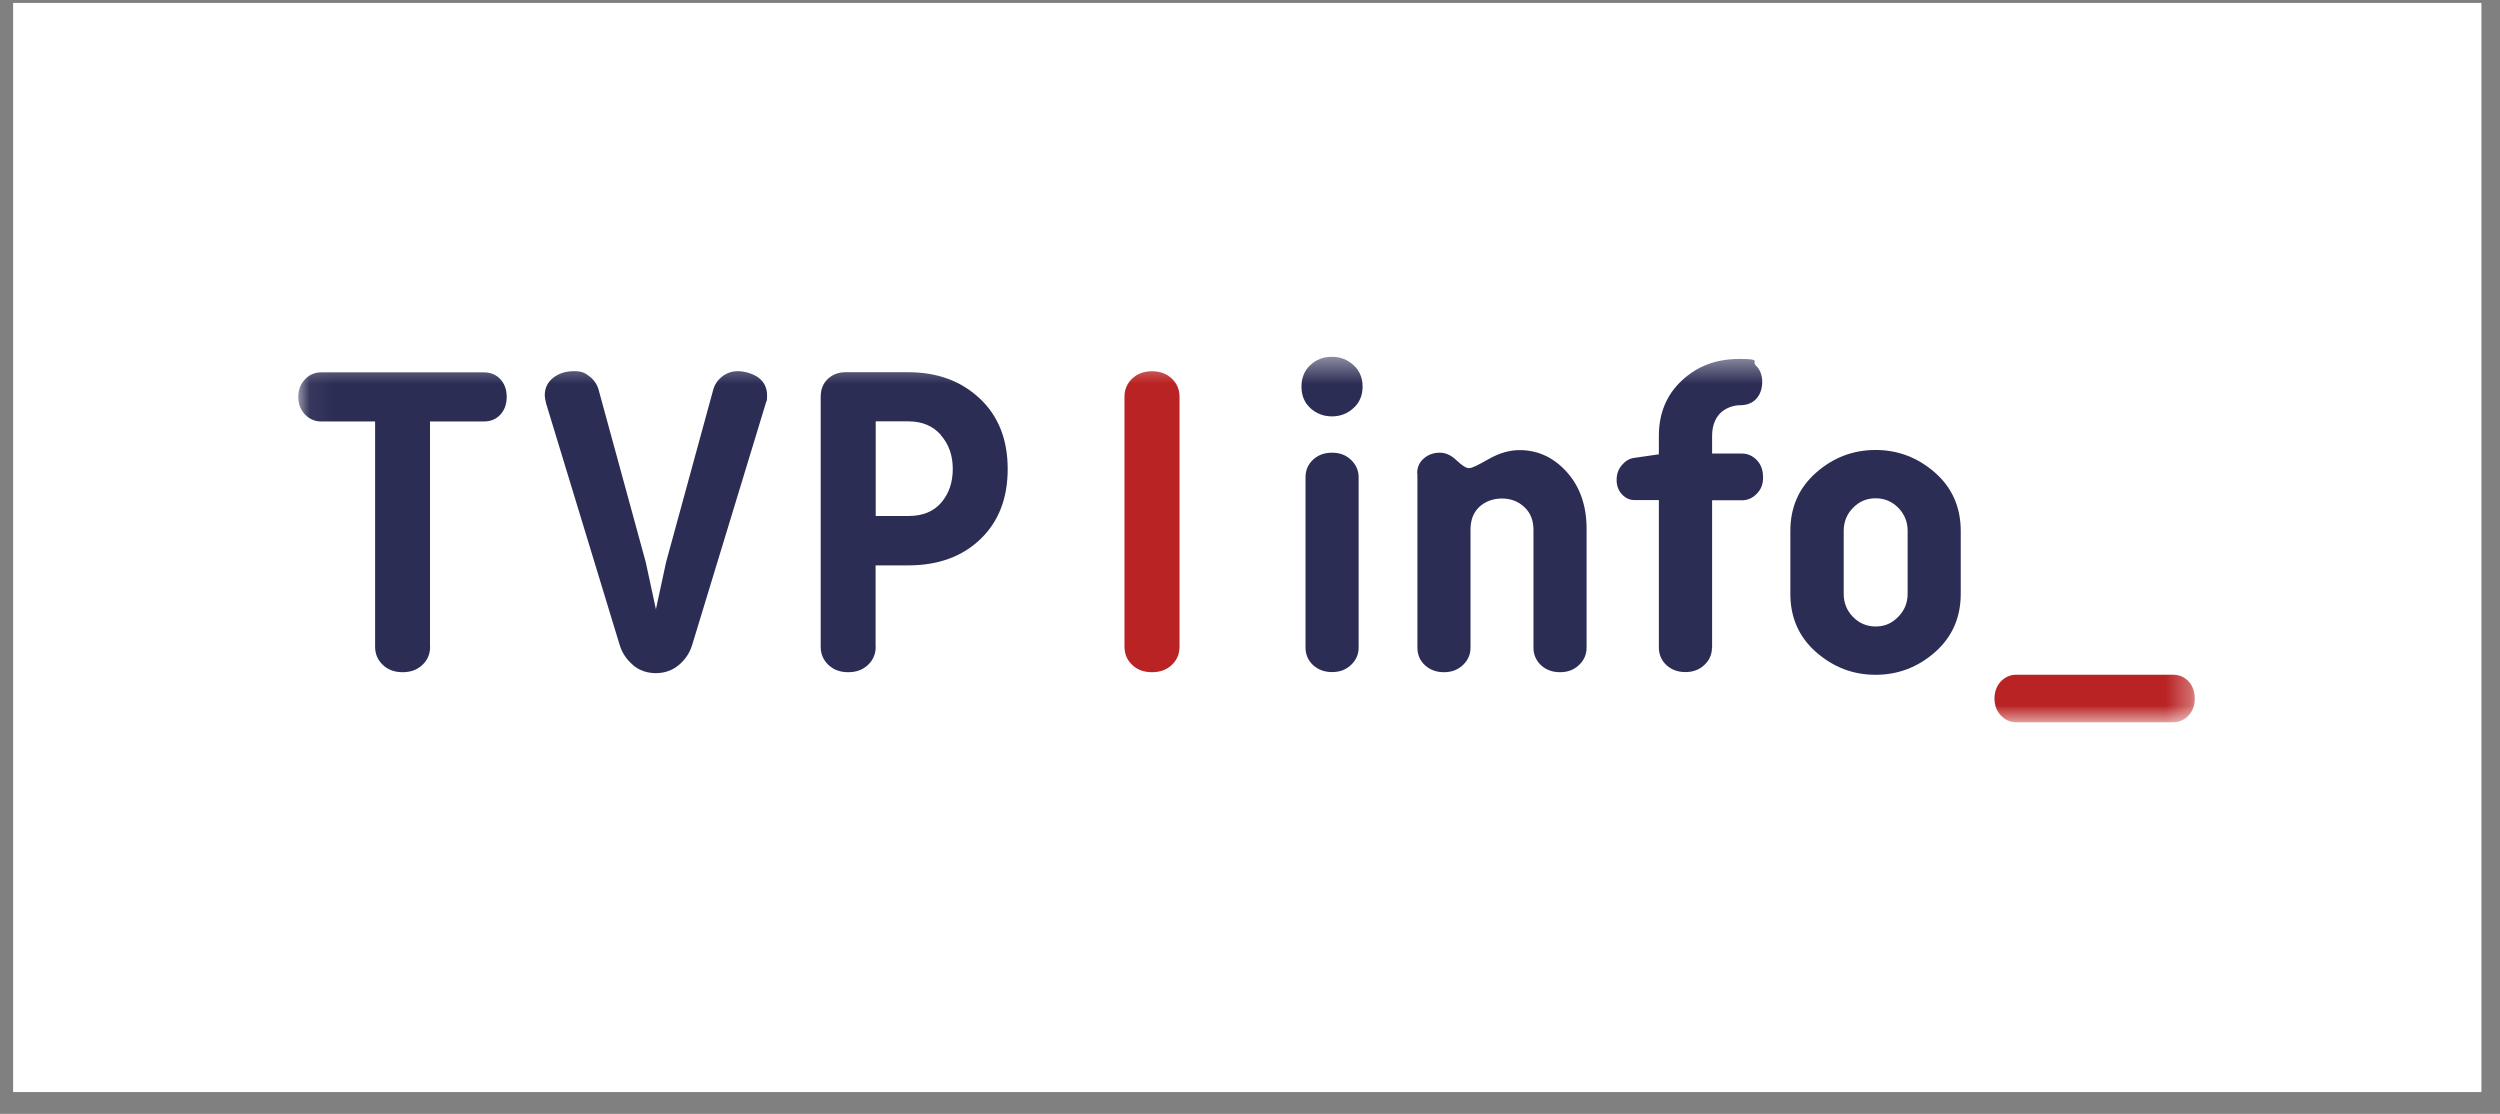
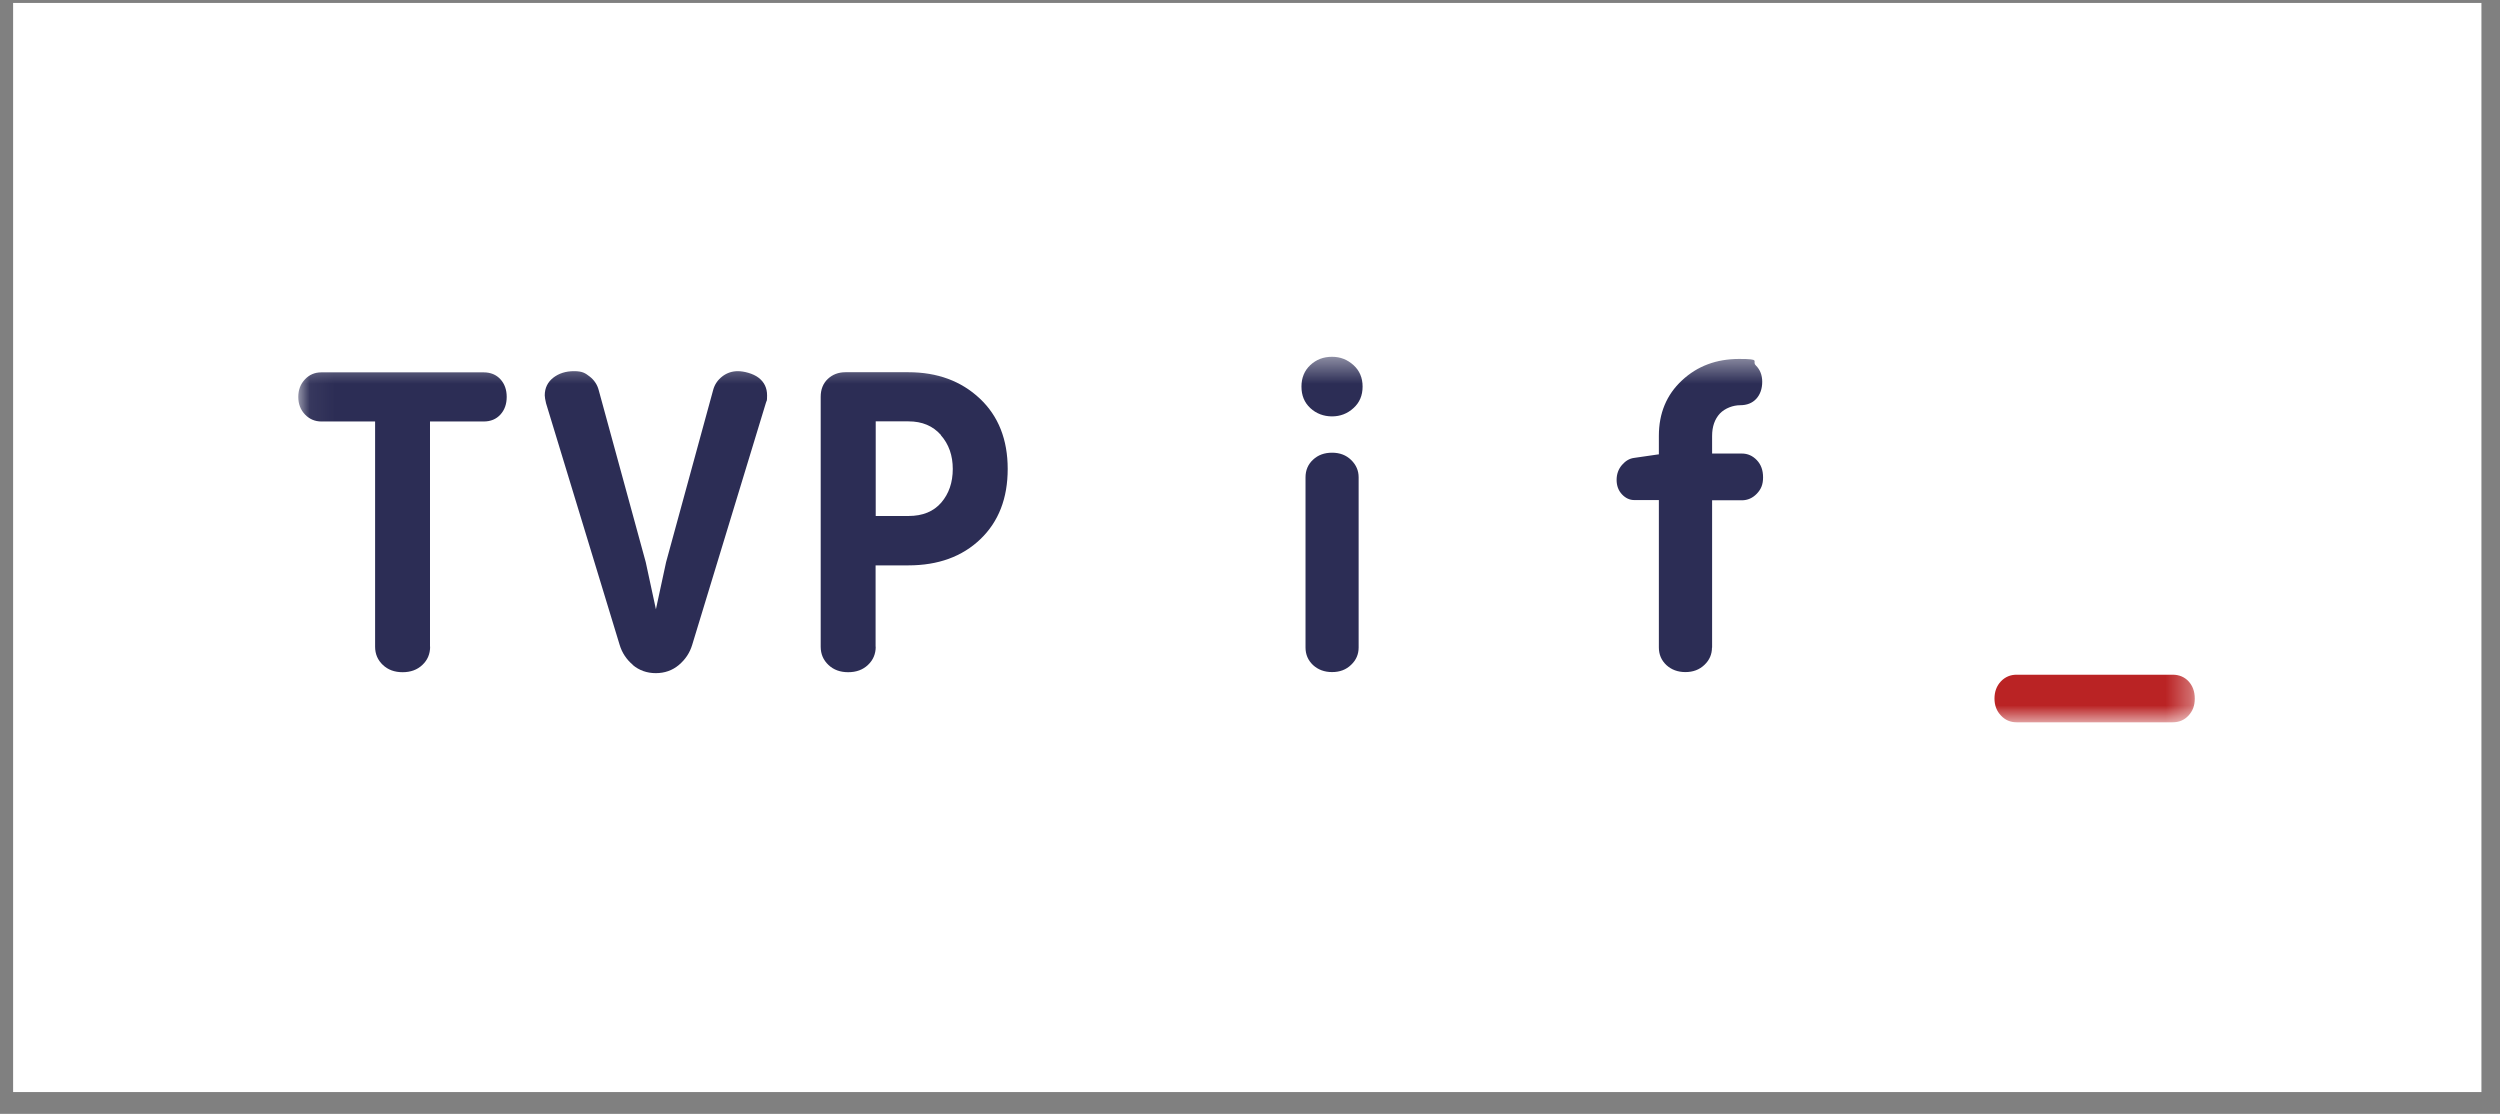
<svg xmlns="http://www.w3.org/2000/svg" width="101" height="45" viewBox="0 0 101 45" fill="none">
  <rect x="0" y="0" width="101" height="45" fill="#808080" stroke="none" />
  <rect width="99.72" height="44" transform="translate(0.53 0.119)" fill="white" />
  <mask id="mask0_1_2309" style="mask-type:luminance" maskUnits="userSpaceOnUse" x="12" y="14" width="77" height="16">
    <path d="M88.674 14.414H12.055V29.185H88.674V14.414Z" fill="white" />
  </mask>
  <g mask="url(#mask0_1_2309)">
-     <path d="M79.214 23.991C79.214 24.951 78.866 25.737 78.175 26.346C77.484 26.955 76.681 27.262 75.772 27.262C74.864 27.262 74.066 26.955 73.37 26.346C72.678 25.737 72.33 24.951 72.33 23.991V21.45C72.33 20.491 72.678 19.704 73.37 19.095C74.061 18.486 74.864 18.179 75.772 18.179C76.681 18.179 77.479 18.486 78.175 19.095C78.866 19.704 79.214 20.491 79.214 21.45V23.991ZM74.486 23.991C74.486 24.361 74.612 24.668 74.864 24.927C75.115 25.181 75.419 25.31 75.777 25.31C76.135 25.31 76.425 25.186 76.681 24.927C76.937 24.672 77.068 24.361 77.068 23.991V21.45C77.068 21.08 76.942 20.773 76.691 20.515C76.439 20.26 76.135 20.131 75.777 20.131C75.419 20.131 75.115 20.256 74.864 20.515C74.612 20.769 74.486 21.08 74.486 21.45V23.991Z" fill="#2C2D55" />
    <path d="M69.164 26.159C69.164 26.433 69.063 26.668 68.86 26.86C68.656 27.056 68.4 27.152 68.091 27.152C67.782 27.152 67.525 27.056 67.322 26.869C67.119 26.677 67.018 26.442 67.018 26.159V20.203H66.032C65.838 20.203 65.674 20.126 65.529 19.973C65.384 19.819 65.311 19.623 65.311 19.388C65.311 19.153 65.384 18.951 65.529 18.783C65.674 18.616 65.834 18.524 66.012 18.5L66.999 18.357H67.018V17.608C67.018 16.697 67.327 15.949 67.951 15.369C68.57 14.789 69.343 14.501 70.261 14.501C71.18 14.501 70.759 14.587 70.933 14.76C71.107 14.932 71.194 15.153 71.194 15.426C71.194 15.7 71.112 15.94 70.953 16.112C70.793 16.285 70.576 16.371 70.3 16.371C70.025 16.371 69.696 16.486 69.483 16.707C69.275 16.932 69.169 17.234 69.169 17.613V18.323H70.368C70.609 18.323 70.808 18.414 70.977 18.591C71.146 18.769 71.228 18.999 71.228 19.287C71.228 19.575 71.146 19.767 70.977 19.944C70.808 20.121 70.605 20.212 70.368 20.212H69.169V26.169L69.164 26.159Z" fill="#2C2D55" />
-     <path d="M57.253 19.124C57.253 18.874 57.345 18.673 57.524 18.52C57.703 18.366 57.915 18.289 58.167 18.289C58.418 18.289 58.631 18.395 58.848 18.601C59.066 18.807 59.23 18.913 59.351 18.913C59.472 18.913 59.709 18.793 60.139 18.548C60.569 18.304 60.985 18.184 61.391 18.184C62.131 18.184 62.769 18.481 63.3 19.071C63.832 19.666 64.098 20.428 64.098 21.363V26.164C64.098 26.437 63.997 26.672 63.794 26.864C63.59 27.061 63.334 27.157 63.025 27.157C62.716 27.157 62.459 27.061 62.256 26.874C62.053 26.682 61.952 26.447 61.952 26.164V21.402C61.952 21.023 61.831 20.716 61.584 20.486C61.338 20.256 61.038 20.14 60.68 20.14C60.323 20.14 60.004 20.256 59.767 20.476C59.525 20.702 59.409 21.009 59.409 21.402V26.164C59.409 26.437 59.308 26.672 59.105 26.864C58.901 27.061 58.645 27.157 58.336 27.157C58.027 27.157 57.77 27.061 57.567 26.874C57.364 26.687 57.263 26.447 57.263 26.164V19.124H57.253Z" fill="#2C2D55" />
    <path d="M52.936 14.75C53.178 14.525 53.468 14.414 53.811 14.414C54.154 14.414 54.435 14.529 54.681 14.75C54.928 14.975 55.049 15.263 55.049 15.618C55.049 15.973 54.928 16.265 54.681 16.486C54.435 16.712 54.145 16.822 53.811 16.822C53.478 16.822 53.173 16.707 52.936 16.486C52.695 16.261 52.579 15.973 52.579 15.618C52.579 15.263 52.7 14.971 52.936 14.75ZM54.889 26.159C54.889 26.433 54.788 26.668 54.585 26.859C54.382 27.056 54.126 27.152 53.816 27.152C53.507 27.152 53.251 27.056 53.047 26.869C52.844 26.677 52.743 26.442 52.743 26.159V19.282C52.743 18.999 52.844 18.759 53.047 18.572C53.251 18.38 53.507 18.289 53.816 18.289C54.126 18.289 54.382 18.385 54.585 18.582C54.788 18.779 54.889 19.014 54.889 19.282V26.159Z" fill="#2C2D55" />
-     <path d="M47.653 26.126C47.653 26.423 47.546 26.668 47.339 26.864C47.131 27.061 46.865 27.157 46.541 27.157C46.217 27.157 45.951 27.061 45.743 26.864C45.535 26.668 45.429 26.423 45.429 26.126V16.031C45.429 15.733 45.535 15.489 45.743 15.292C45.951 15.095 46.217 14.999 46.541 14.999C46.865 14.999 47.131 15.095 47.339 15.292C47.546 15.489 47.653 15.733 47.653 16.031V26.126Z" fill="#BA2324" />
    <path d="M81.472 29.181C81.22 29.181 81.007 29.09 80.838 28.907C80.664 28.725 80.577 28.495 80.577 28.221C80.577 27.948 80.664 27.708 80.838 27.526C81.012 27.344 81.225 27.258 81.472 27.258H87.775C88.036 27.258 88.254 27.349 88.418 27.526C88.582 27.704 88.669 27.934 88.669 28.221C88.669 28.509 88.587 28.72 88.418 28.907C88.249 29.09 88.036 29.181 87.775 29.181H81.472Z" fill="#BA2324" />
    <path d="M17.377 26.125C17.377 26.423 17.271 26.668 17.063 26.864C16.855 27.061 16.589 27.157 16.265 27.157C15.942 27.157 15.676 27.061 15.468 26.864C15.26 26.668 15.154 26.423 15.154 26.125V17.028H12.983C12.722 17.028 12.5 16.932 12.321 16.745C12.142 16.558 12.05 16.318 12.05 16.035C12.05 15.752 12.142 15.512 12.321 15.325C12.5 15.134 12.722 15.043 12.983 15.043H19.538C19.823 15.043 20.05 15.138 20.22 15.325C20.389 15.512 20.471 15.752 20.471 16.035C20.471 16.318 20.389 16.558 20.22 16.745C20.05 16.932 19.828 17.028 19.538 17.028H17.372V26.125H17.377Z" fill="#2C2D55" />
    <path d="M25.571 26.864C25.31 26.644 25.131 26.375 25.034 26.054L22.061 16.294C22.028 16.15 22.008 16.045 22.008 15.973C22.008 15.676 22.124 15.441 22.347 15.263C22.574 15.086 22.854 14.995 23.188 14.995C23.521 14.995 23.637 15.067 23.821 15.21C24.005 15.354 24.13 15.537 24.188 15.762L26.088 22.711L26.499 24.615L26.91 22.711L28.81 15.762C28.868 15.537 28.993 15.354 29.177 15.21C29.361 15.067 29.573 14.995 29.81 14.995C30.047 14.995 30.424 15.086 30.651 15.263C30.879 15.441 30.99 15.676 30.99 15.973C30.99 16.27 30.971 16.15 30.937 16.294L27.964 26.054C27.867 26.375 27.688 26.644 27.427 26.864C27.166 27.085 26.852 27.195 26.494 27.195C26.137 27.195 25.827 27.085 25.561 26.864H25.571Z" fill="#2C2D55" />
    <path d="M35.379 26.126C35.379 26.423 35.273 26.668 35.065 26.864C34.857 27.061 34.591 27.157 34.267 27.157C33.943 27.157 33.678 27.061 33.47 26.864C33.262 26.668 33.156 26.423 33.156 26.126V16.031C33.156 15.733 33.252 15.493 33.441 15.311C33.634 15.129 33.871 15.038 34.156 15.038H36.699C37.869 15.038 38.831 15.393 39.585 16.102C40.339 16.812 40.711 17.762 40.711 18.946C40.711 20.131 40.344 21.076 39.609 21.781C38.874 22.486 37.903 22.841 36.699 22.841H35.374V26.131L35.379 26.126ZM38.014 17.575C37.69 17.206 37.255 17.023 36.704 17.023H35.379V20.846H36.704C37.279 20.846 37.719 20.663 38.028 20.304C38.337 19.944 38.492 19.488 38.492 18.946C38.492 18.404 38.333 17.944 38.009 17.58L38.014 17.575Z" fill="#2C2D55" />
  </g>
</svg>